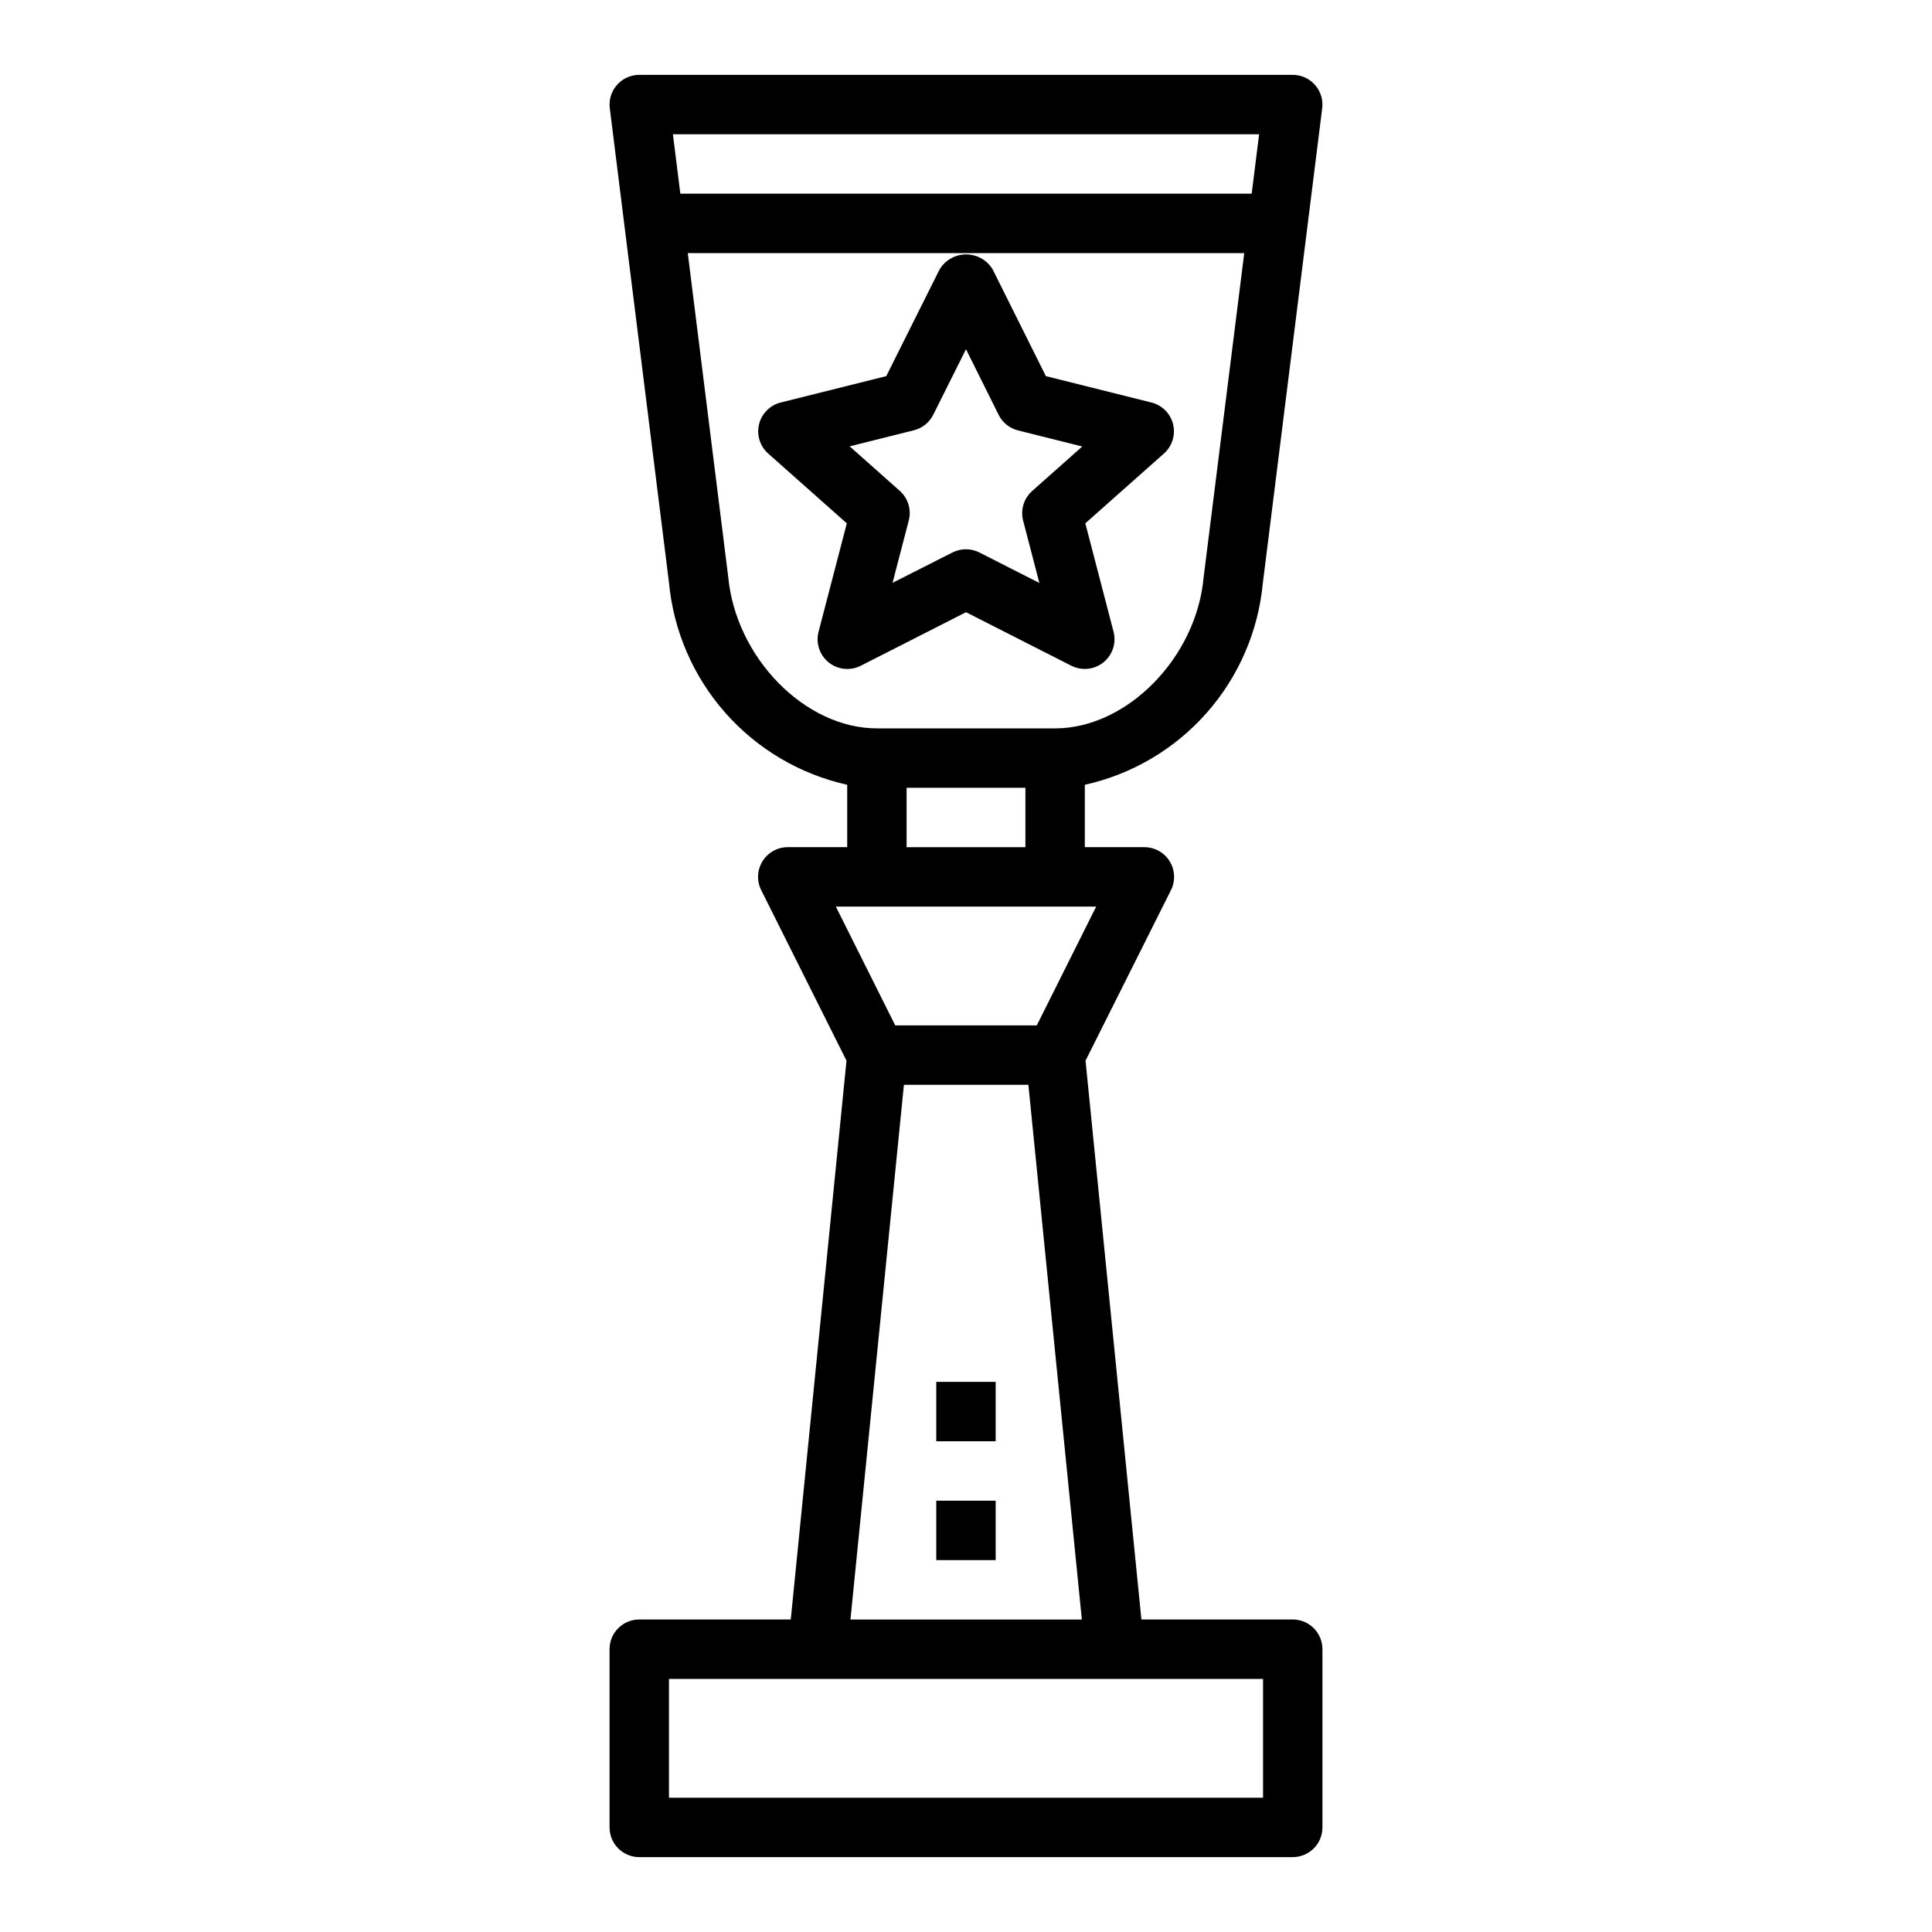
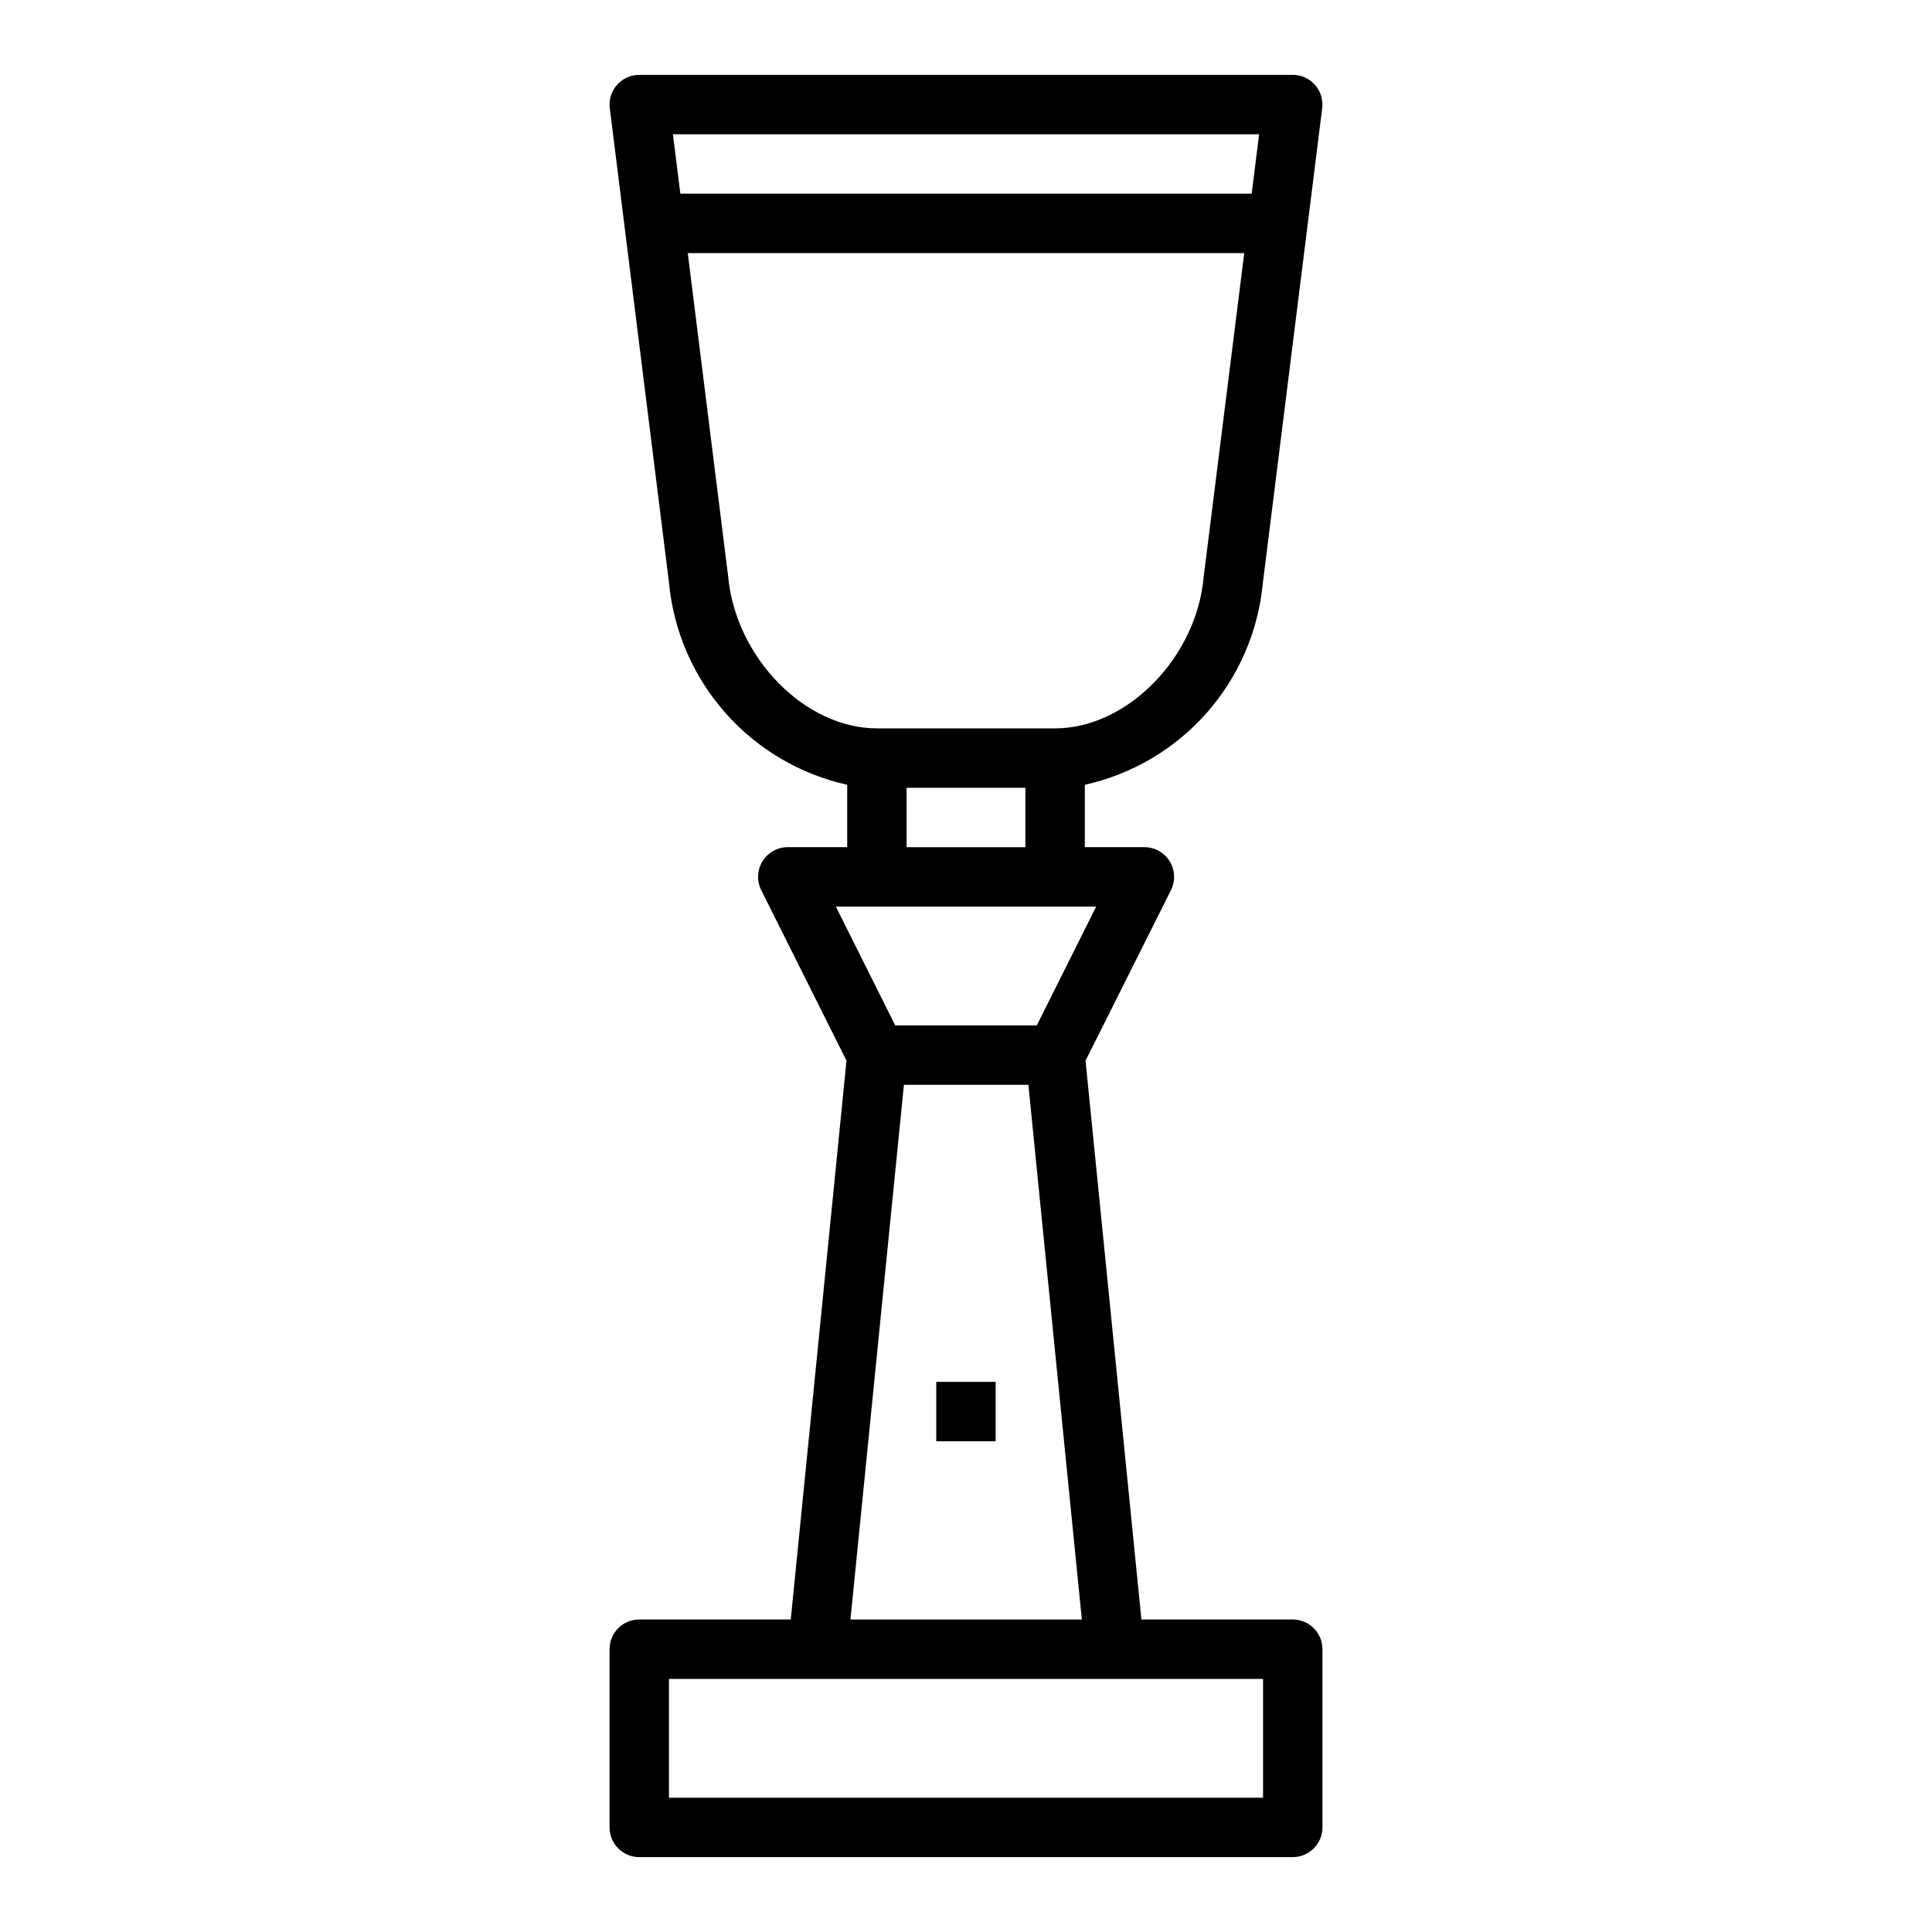
<svg xmlns="http://www.w3.org/2000/svg" fill="#000000" width="800px" height="800px" version="1.1" viewBox="144 144 512 512">
  <g>
-     <path d="m427.92 320.43c1.105 0.555 2.324 0.848 3.566 0.848 2.438 0 4.738-1.129 6.227-3.055 1.492-1.93 2.008-4.441 1.391-6.801l-7.484-28.734 20.836-18.5v0.004c2.184-1.938 3.117-4.926 2.422-7.762-0.695-2.836-2.902-5.055-5.734-5.762l-27.977-6.992-14.086-28.254c-1.477-2.481-4.156-4-7.043-4-2.891 0-5.566 1.52-7.047 4l-14.121 28.254-27.977 6.992c-2.836 0.707-5.043 2.926-5.734 5.762-0.695 2.836 0.234 5.824 2.418 7.762l20.836 18.5-7.484 28.734v-0.004c-0.785 3 0.266 6.18 2.68 8.121 2.414 1.945 5.746 2.289 8.508 0.887l27.883-14.188zm-47.383-21.98 4.289-16.484c0.754-2.859-0.156-5.898-2.359-7.871l-13.297-11.809 17.02-4.258c2.231-0.559 4.106-2.062 5.133-4.117l8.676-17.367 8.66 17.406h-0.004c1.027 2.055 2.902 3.559 5.133 4.117l17.02 4.258-13.297 11.809h0.004c-2.203 1.973-3.117 5.012-2.363 7.871l4.289 16.484-15.895-8.078c-2.238-1.137-4.891-1.137-7.129 0z" />
    <path d="m313.41 573.18c-4.348 0-7.871 3.523-7.871 7.871v47.234c0 2.086 0.828 4.09 2.305 5.566 1.477 1.473 3.481 2.305 5.566 2.305h173.18c2.09 0 4.09-0.832 5.566-2.305 1.477-1.477 2.305-3.481 2.305-5.566v-47.234c0-2.086-0.828-4.09-2.305-5.566-1.477-1.477-3.477-2.305-5.566-2.305h-40.105l-14.809-148.09 22.641-45.191c1.223-2.449 1.086-5.356-0.359-7.676-1.445-2.324-3.992-3.731-6.727-3.715h-15.742v-16.531c12.492-2.773 23.785-9.43 32.262-19.02 8.473-9.586 13.691-21.613 14.906-34.355l15.742-125.95v0.004c0.273-2.238-0.43-4.481-1.922-6.164-1.492-1.688-3.633-2.652-5.887-2.656h-173.18c-2.258 0.004-4.406 0.973-5.898 2.664-1.496 1.695-2.191 3.945-1.91 6.188l15.68 125.68c1.191 12.781 6.406 24.859 14.891 34.492 8.488 9.633 19.812 16.324 32.344 19.117v16.531h-15.746c-2.727-0.004-5.262 1.41-6.699 3.731-1.434 2.32-1.566 5.219-0.344 7.66l22.602 45.191-14.77 148.09zm8.918-393.6h155.35l-1.969 15.742h-151.41zm14.633 117.11-10.695-85.617h147.47l-10.758 85.883c-1.906 21.34-20.32 40.07-39.363 40.07h-47.23c-19.043 0-37.457-18.73-39.422-40.336zm78.785 56.078v15.742l-31.488 0.004v-15.746zm-50.238 31.488h68.992l-15.742 31.488h-37.508zm65.195 188.93h-61.324l14.168-141.7h32.988zm48.02 15.742v31.488h-157.44v-31.488z" />
-     <path d="m392.12 541.7h15.742v15.742h-15.742z" />
+     <path d="m392.12 541.7h15.742h-15.742z" />
    <path d="m392.12 510.21h15.742v15.742h-15.742z" />
  </g>
</svg>